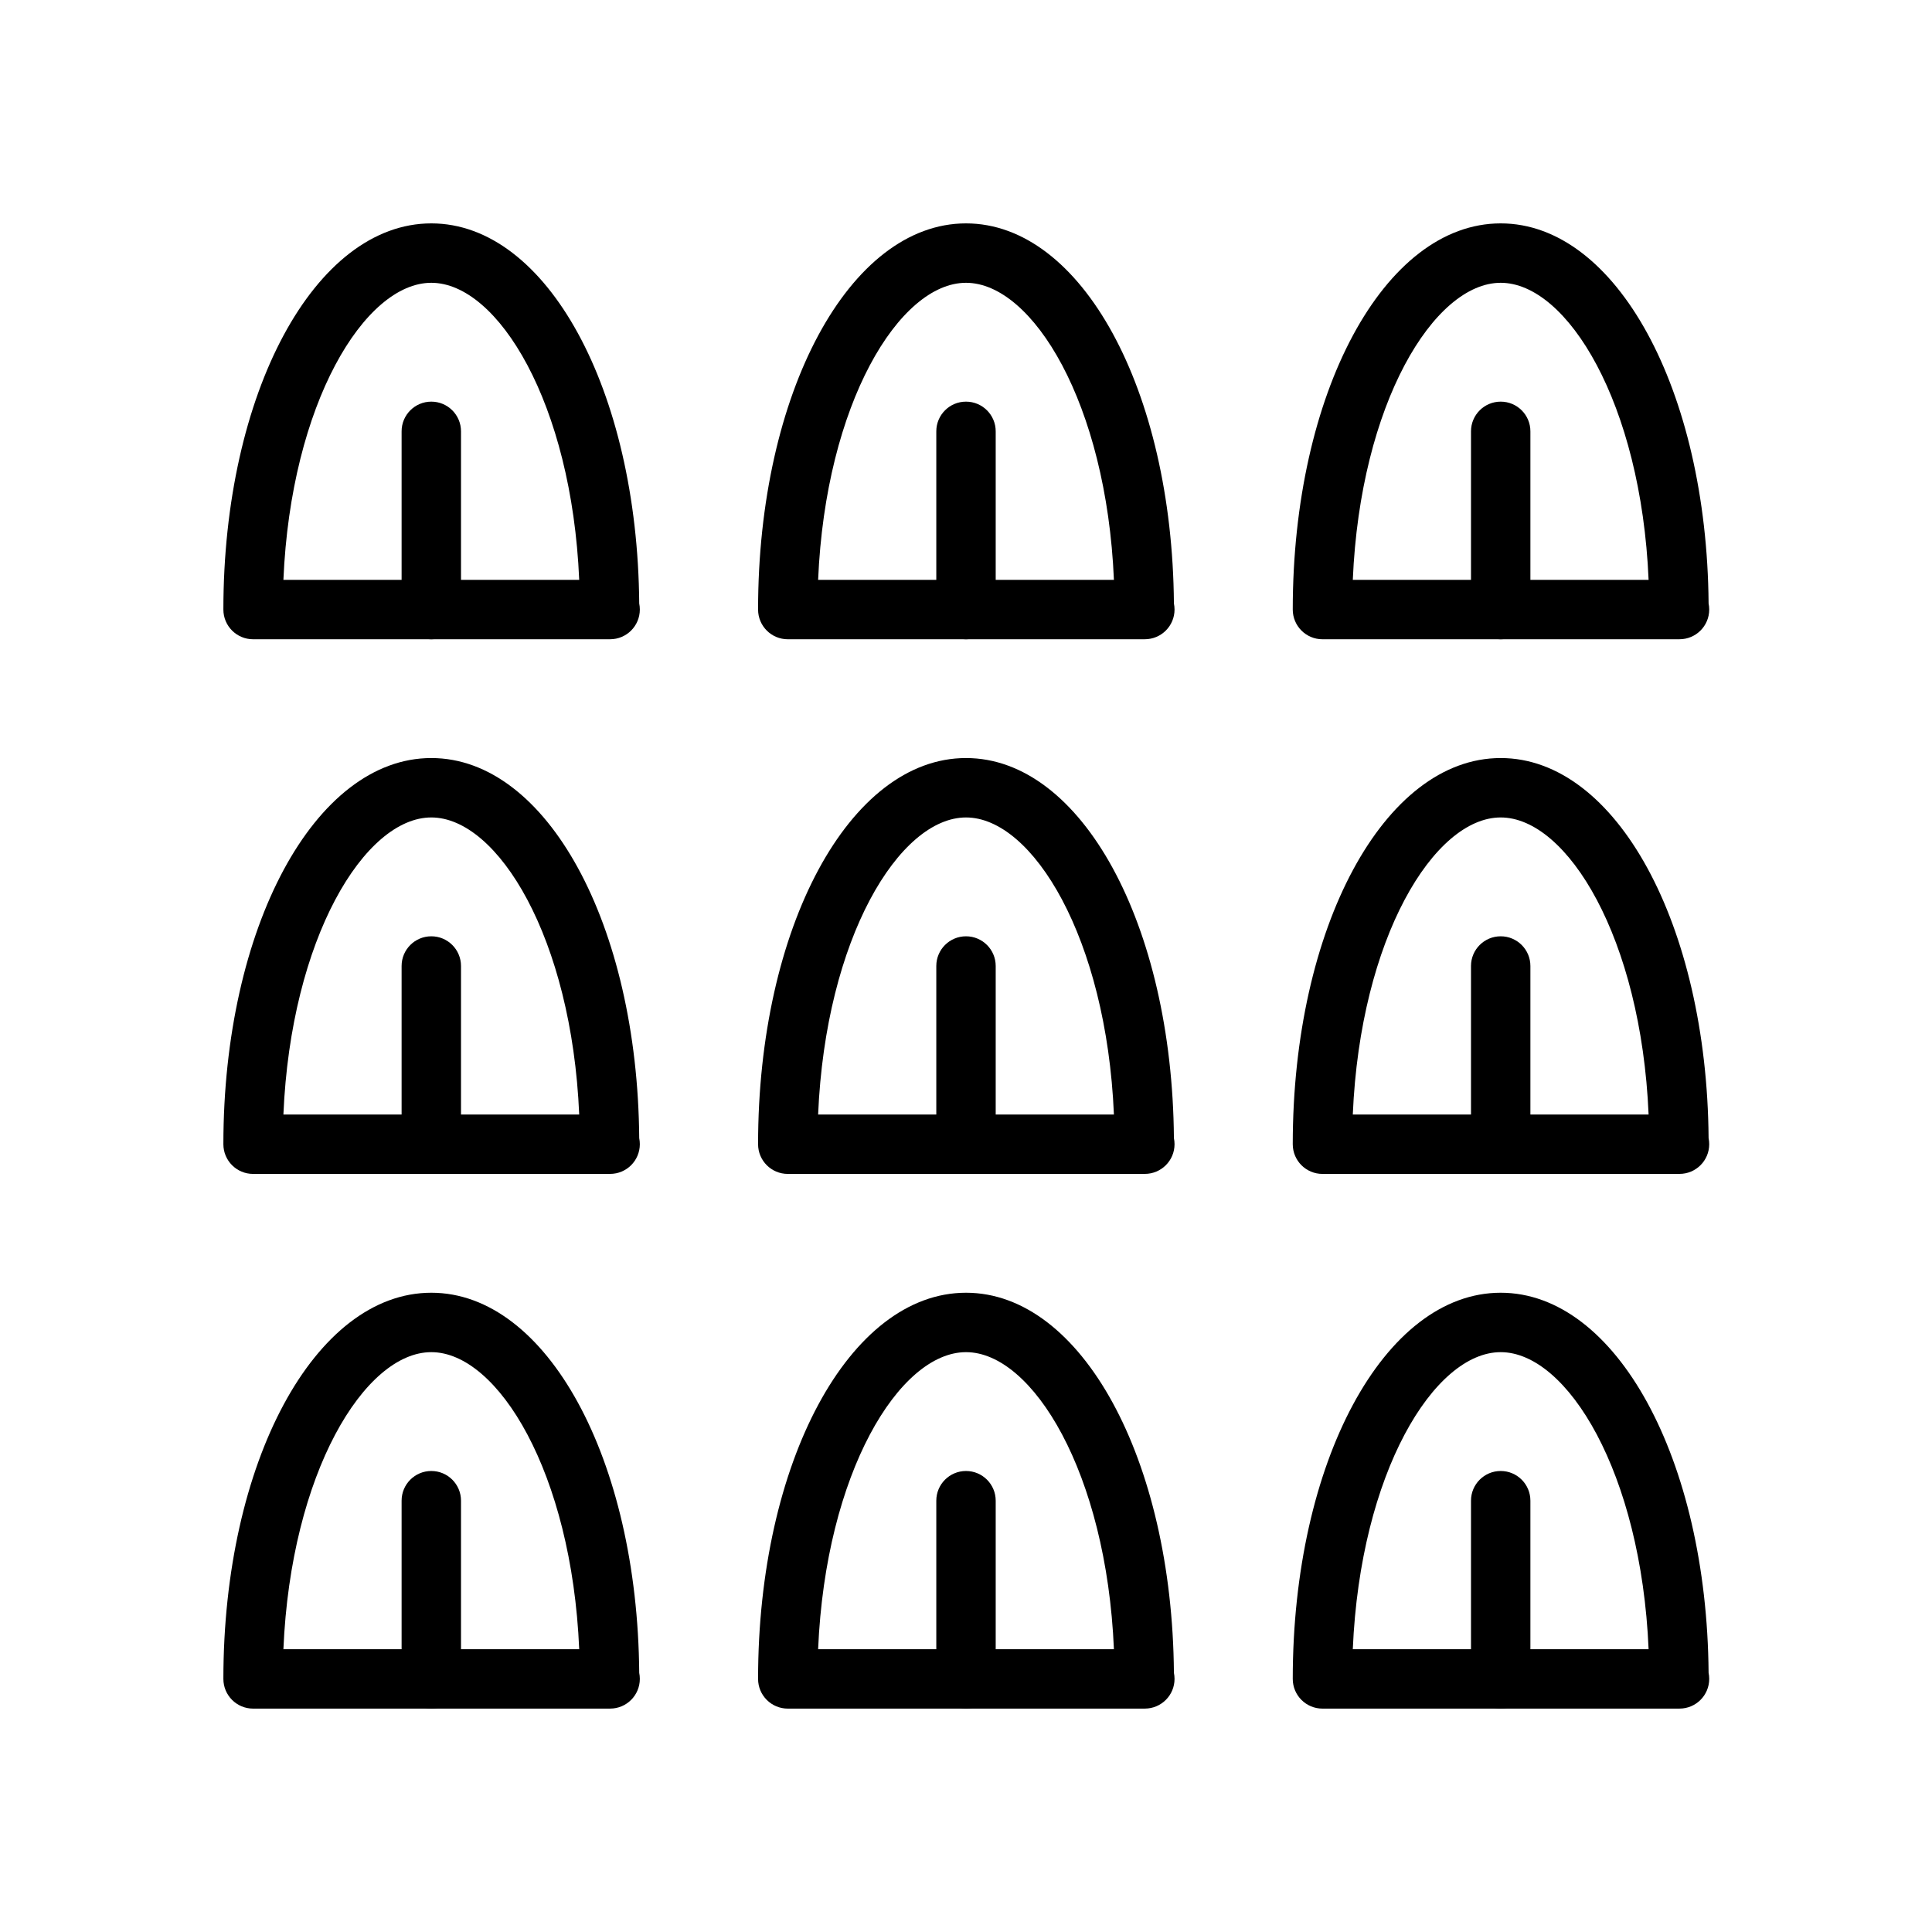
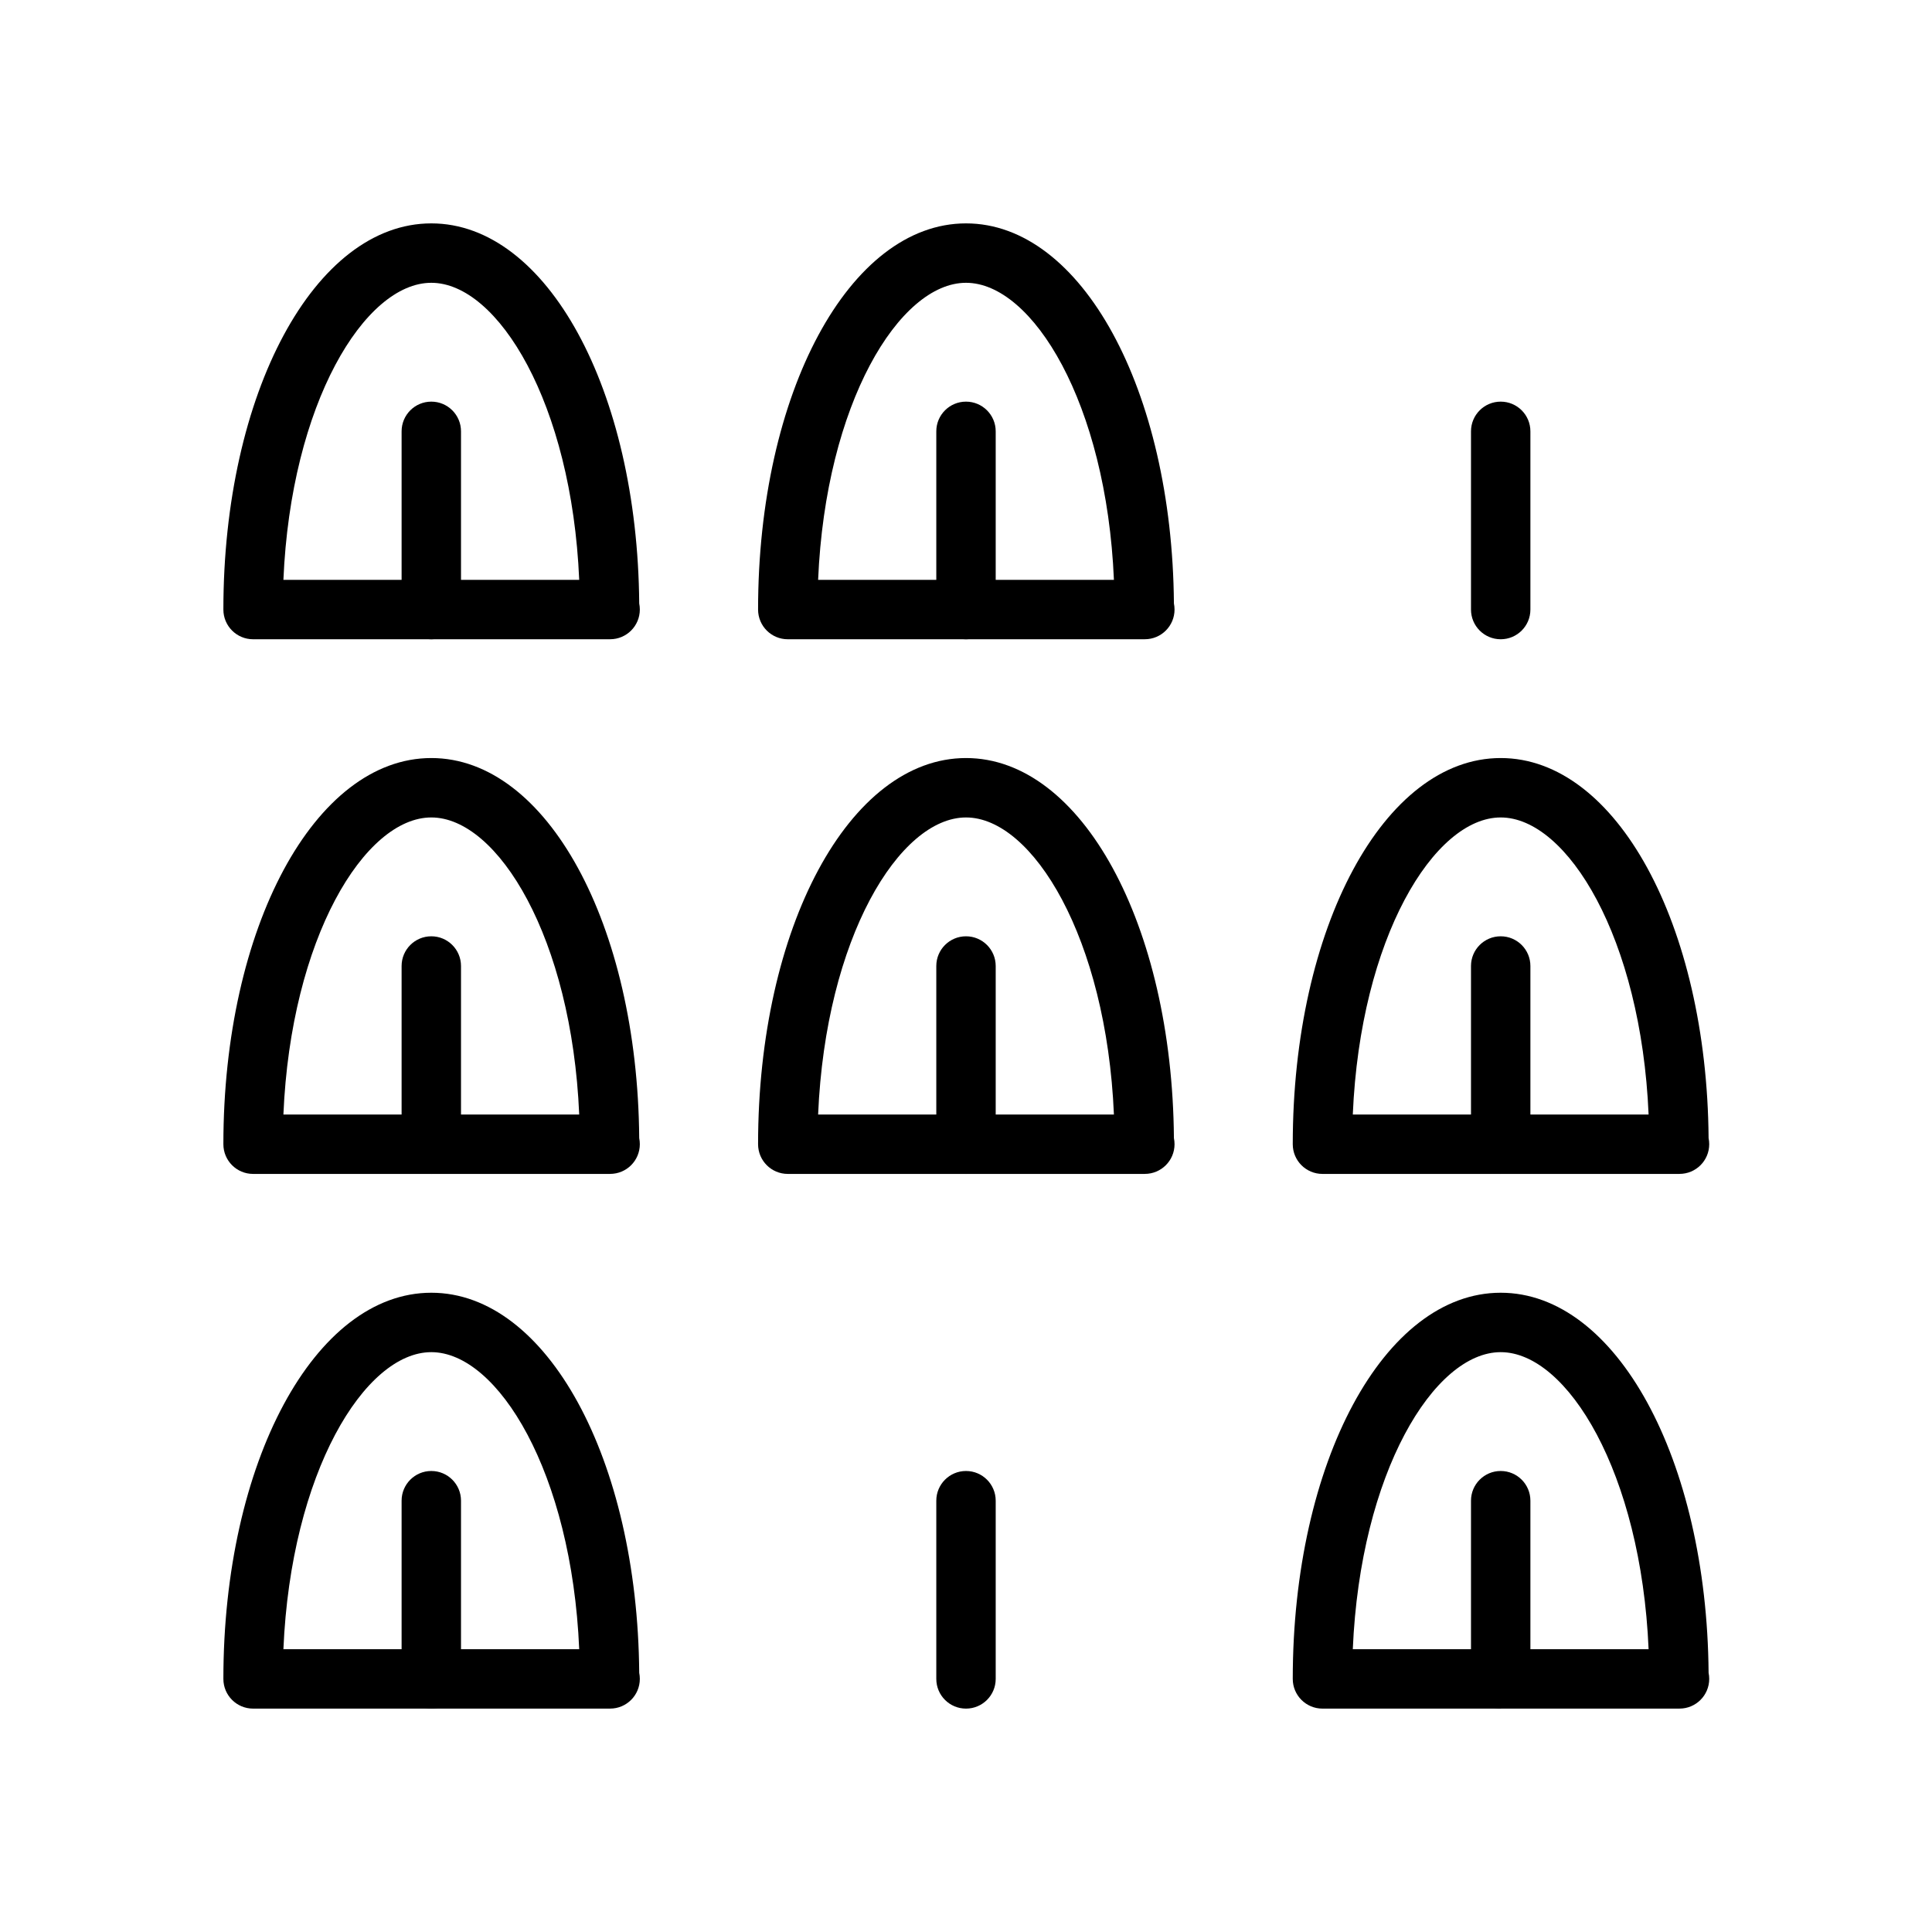
<svg xmlns="http://www.w3.org/2000/svg" fill="#000000" width="800px" height="800px" version="1.1" viewBox="144 144 512 512">
  <g>
    <path d="m305.69 313.41h-0.156-94.465c-4.344 0-7.871-3.519-7.871-7.871 0-57.387 24.207-102.34 55.105-102.34 30.613 0 54.648 44.113 55.098 100.73 0.105 0.52 0.16 1.055 0.16 1.605 0 4.352-3.527 7.871-7.871 7.871zm-86.586-15.742h78.391c-1.992-46.777-21.555-78.723-39.195-78.723s-37.203 31.945-39.195 78.723z" />
    <path d="m258.3 313.41c-4.344 0-7.871-3.519-7.871-7.871v-47.23c0-4.352 3.527-7.871 7.871-7.871s7.871 3.519 7.871 7.871v47.23c0.004 4.352-3.523 7.871-7.871 7.871z" />
    <path d="m447.39 313.41h-0.156-94.465c-4.344 0-7.871-3.519-7.871-7.871 0-57.387 24.207-102.34 55.105-102.34 30.613 0 54.648 44.113 55.098 100.73 0.105 0.52 0.164 1.055 0.164 1.605 0 4.352-3.527 7.871-7.875 7.871zm-86.582-15.742h78.391c-1.992-46.777-21.555-78.723-39.195-78.723-17.645 0-37.203 31.945-39.195 78.723z" />
    <path d="m400 313.41c-4.344 0-7.871-3.519-7.871-7.871v-47.23c0-4.352 3.527-7.871 7.871-7.871s7.871 3.519 7.871 7.871v47.23c0 4.352-3.527 7.871-7.871 7.871z" />
-     <path d="m589.09 313.41h-0.156-94.469c-4.344 0-7.871-3.519-7.871-7.871 0-57.387 24.207-102.34 55.105-102.34 30.613 0 54.648 44.113 55.098 100.73 0.109 0.52 0.164 1.055 0.164 1.605 0 4.352-3.527 7.871-7.871 7.871zm-86.586-15.742h78.391c-1.992-46.777-21.555-78.723-39.195-78.723-17.641 0-37.203 31.945-39.195 78.723z" />
    <path d="m541.7 313.41c-4.344 0-7.871-3.519-7.871-7.871v-47.23c0-4.352 3.527-7.871 7.871-7.871s7.871 3.519 7.871 7.871v47.23c0 4.352-3.527 7.871-7.871 7.871z" />
    <path d="m305.69 455.1c-0.047 0-0.102-0.008-0.156 0h-94.465c-4.344 0-7.871-3.519-7.871-7.871 0-57.387 24.207-102.34 55.105-102.34 30.613 0 54.648 44.113 55.098 100.73 0.105 0.52 0.16 1.055 0.16 1.605 0 4.352-3.527 7.871-7.871 7.871zm-86.586-15.742h78.391c-1.992-46.777-21.555-78.723-39.195-78.723s-37.203 31.945-39.195 78.723z" />
    <path d="m258.3 455.1c-4.344 0-7.871-3.519-7.871-7.871v-47.23c0-4.352 3.527-7.871 7.871-7.871s7.871 3.519 7.871 7.871v47.23c0.004 4.352-3.523 7.871-7.871 7.871z" />
    <path d="m447.39 455.1c-0.047 0-0.102-0.008-0.156 0h-94.465c-4.344 0-7.871-3.519-7.871-7.871 0-57.387 24.207-102.34 55.105-102.34 30.613 0 54.648 44.113 55.098 100.73 0.105 0.52 0.164 1.055 0.164 1.605 0 4.352-3.527 7.871-7.875 7.871zm-86.582-15.742h78.391c-1.992-46.777-21.555-78.723-39.195-78.723-17.645 0-37.203 31.945-39.195 78.723z" />
    <path d="m400 455.1c-4.344 0-7.871-3.519-7.871-7.871v-47.23c0-4.352 3.527-7.871 7.871-7.871s7.871 3.519 7.871 7.871v47.23c0 4.352-3.527 7.871-7.871 7.871z" />
    <path d="m589.09 455.1c-0.047 0-0.102-0.008-0.156 0h-94.469c-4.344 0-7.871-3.519-7.871-7.871 0-57.387 24.207-102.34 55.105-102.34 30.613 0 54.648 44.113 55.098 100.73 0.109 0.52 0.164 1.055 0.164 1.605 0 4.352-3.527 7.871-7.871 7.871zm-86.586-15.742h78.391c-1.992-46.777-21.555-78.723-39.195-78.723-17.641 0-37.203 31.945-39.195 78.723z" />
    <path d="m541.7 455.1c-4.344 0-7.871-3.519-7.871-7.871v-47.23c0-4.352 3.527-7.871 7.871-7.871s7.871 3.519 7.871 7.871v47.23c0 4.352-3.527 7.871-7.871 7.871z" />
    <path d="m305.69 596.8c-0.047 0-0.102-0.008-0.156 0h-94.465c-4.344 0-7.871-3.519-7.871-7.871 0-57.387 24.207-102.34 55.105-102.34 30.613 0 54.648 44.113 55.098 100.73 0.105 0.516 0.16 1.051 0.16 1.602 0 4.356-3.527 7.875-7.871 7.875zm-86.586-15.746h78.391c-1.992-46.773-21.555-78.719-39.195-78.719s-37.203 31.945-39.195 78.719z" />
    <path d="m258.3 596.8c-4.344 0-7.871-3.519-7.871-7.871v-47.23c0-4.352 3.527-7.871 7.871-7.871s7.871 3.519 7.871 7.871v47.23c0.004 4.352-3.523 7.871-7.871 7.871z" />
-     <path d="m447.39 596.8c-0.047 0-0.102-0.008-0.156 0h-94.465c-4.344 0-7.871-3.519-7.871-7.871 0-57.387 24.207-102.34 55.105-102.34 30.613 0 54.648 44.113 55.098 100.73 0.105 0.516 0.164 1.051 0.164 1.602 0 4.356-3.527 7.875-7.875 7.875zm-86.582-15.746h78.391c-1.992-46.773-21.555-78.719-39.195-78.719-17.645 0-37.203 31.945-39.195 78.719z" />
    <path d="m400 596.8c-4.344 0-7.871-3.519-7.871-7.871v-47.23c0-4.352 3.527-7.871 7.871-7.871s7.871 3.519 7.871 7.871v47.23c0 4.352-3.527 7.871-7.871 7.871z" />
    <path d="m589.09 596.8c-0.047 0-0.102-0.008-0.156 0h-94.469c-4.344 0-7.871-3.519-7.871-7.871 0-57.387 24.207-102.34 55.105-102.34 30.613 0 54.648 44.113 55.098 100.73 0.109 0.516 0.164 1.051 0.164 1.602 0 4.356-3.527 7.875-7.871 7.875zm-86.586-15.746h78.391c-1.992-46.773-21.555-78.719-39.195-78.719-17.641 0-37.203 31.945-39.195 78.719z" />
-     <path d="m541.7 596.8c-4.344 0-7.871-3.519-7.871-7.871v-47.23c0-4.352 3.527-7.871 7.871-7.871s7.871 3.519 7.871 7.871v47.23c0 4.352-3.527 7.871-7.871 7.871z" />
+     <path d="m541.7 596.8c-4.344 0-7.871-3.519-7.871-7.871v-47.23c0-4.352 3.527-7.871 7.871-7.871s7.871 3.519 7.871 7.871v47.23z" />
  </g>
</svg>